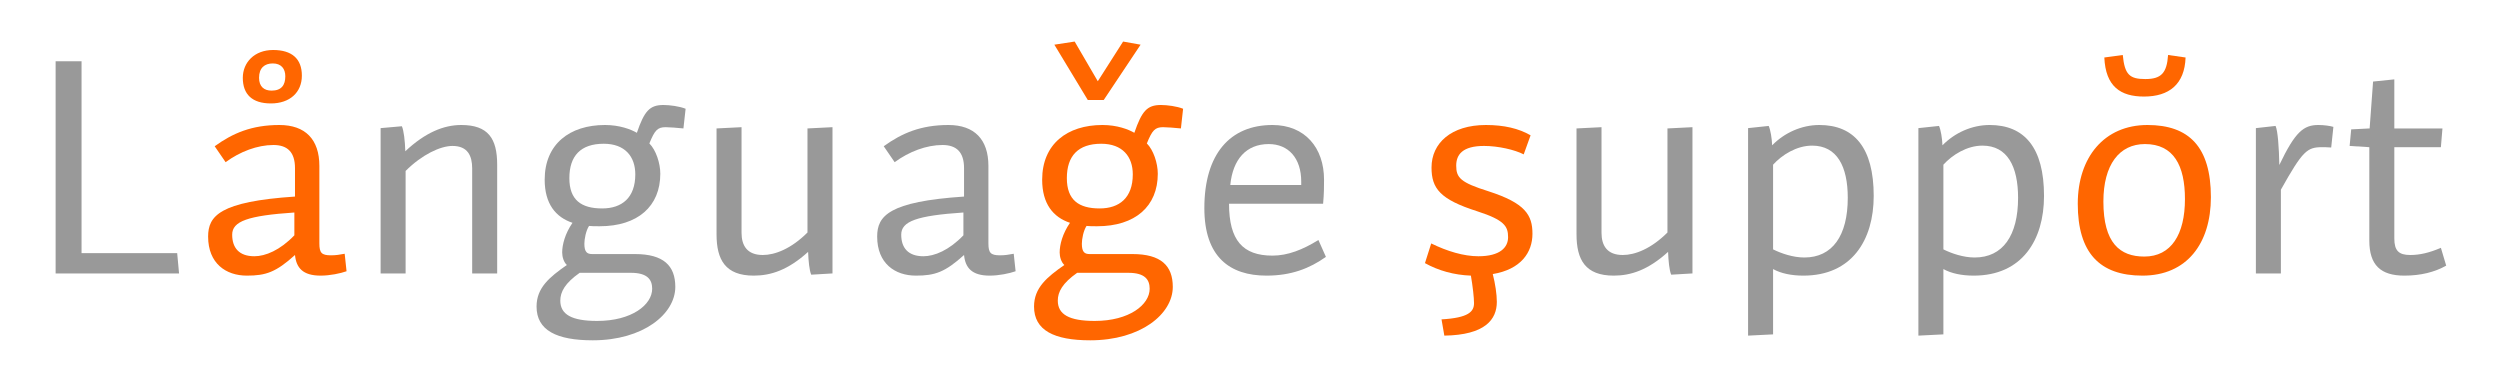
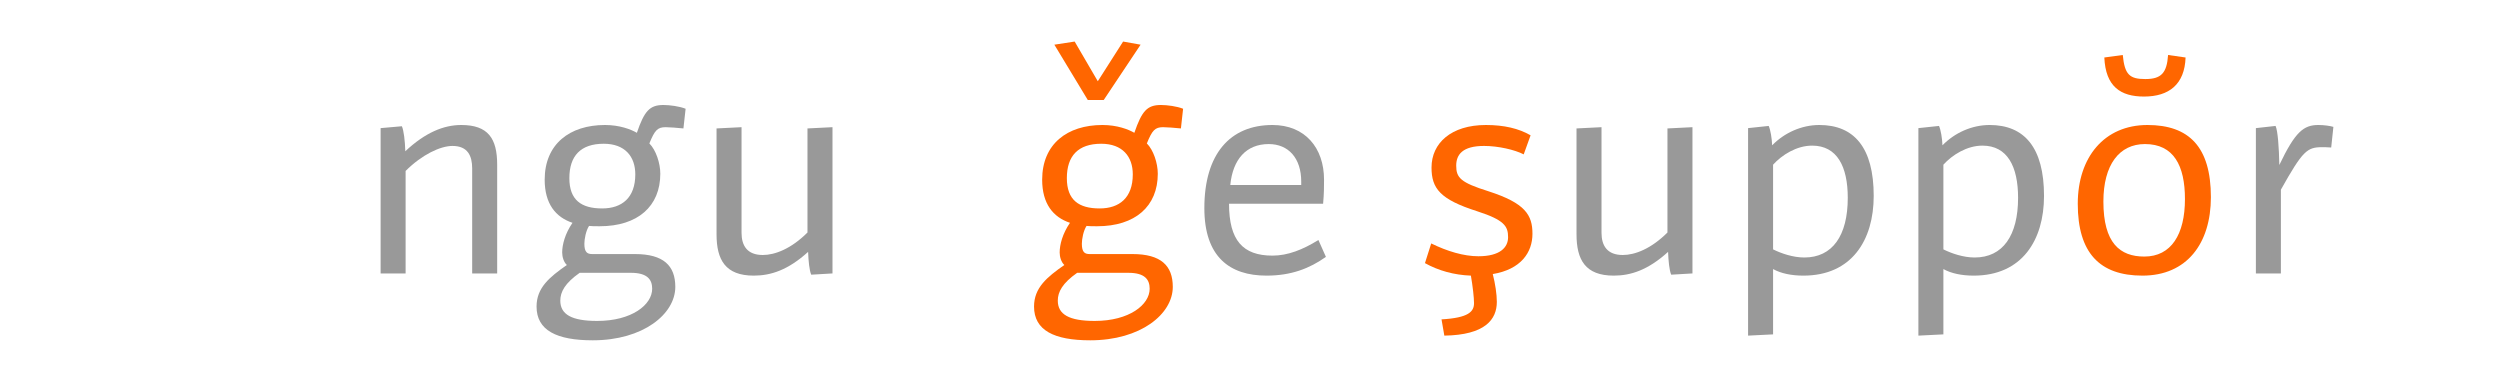
<svg xmlns="http://www.w3.org/2000/svg" version="1.1" id="Layer_1" x="0px" y="0px" width="1280px" height="200px" viewBox="0 0 1280 200" enable-background="new 0 0 1280 200" xml:space="preserve">
  <g>
-     <path fill="#999999" d="M28.477,140V31.357h13.28V129.6h48.961l0.96,10.4H28.477z" />
-     <path fill="#FF6600" d="M176.477,129.92l0.96,8.96c-3.2,1.12-8.48,2.24-13.28,2.24c-9.12,0-12.48-4-13.121-10.561   c-9.76,8.801-14.88,10.561-24.641,10.561c-10.72,0-19.84-6.24-19.84-20.001c0-10.56,5.92-17.92,44.481-20.48V86.079   c0-8.16-3.84-11.84-11.04-11.84c-8.16,0-17.121,3.36-24.48,8.8l-5.6-8.16c9.28-6.72,19.041-10.88,33.121-10.88   c13.28,0,20.48,7.36,20.48,20.961v39.681c0,4.8,1.12,6.08,5.92,6.08C171.996,130.72,173.917,130.399,176.477,129.92z    M150.716,108.799c-23.84,1.601-31.841,4.48-31.841,11.361c0,6.72,3.52,11.04,11.36,11.04c5.6,0,13.12-3.04,20.48-10.721V108.799z    M138.715,52.958c-9.6,0-14.4-4.64-14.4-13.12c0-7.84,5.92-14.241,15.52-14.241c9.601,0,14.721,4.48,14.721,13.121   S148.316,52.958,138.715,52.958z M139.676,32.478c-4.16,0-7.041,2.24-7.041,7.36c0,4.48,2.56,6.56,6.4,6.56   c5.12,0,7.04-2.88,7.04-7.36C146.076,35.198,143.996,32.478,139.676,32.478z" />
    <path fill="#999999" d="M241.755,140V86.239c0-6.4-2.24-11.52-10.081-11.52c-6.24,0-15.68,4.48-24,12.8V140h-12.8V65.598   l10.88-0.96c0.96,2.08,1.6,7.36,1.76,12.8c10.24-9.6,19.68-13.44,28.641-13.44c13.76,0,18.4,6.88,18.4,20.321V140H241.755z" />
    <path fill="#999999" d="M349.915,65.758c-3.36-0.32-7.041-0.64-9.121-0.64c-4.16,0-5.6,1.6-8.319,8.32   c3.359,3.36,5.6,10.08,5.6,15.521c0,16.641-11.52,26.881-31.041,26.881c-2.08,0-4.16,0-5.44-0.16c-1.6,2.4-2.4,6.72-2.4,9.12   c0,4.32,1.44,5.28,4,5.28h21.921c14.561,0,20.641,5.92,20.641,16.8c0,13.921-16.481,27.361-42.241,27.361   c-18.561,0-28.801-5.12-28.801-17.281c0-9.6,6.56-15.04,15.521-21.28c-1.6-1.439-2.4-4.16-2.4-6.4c0-4,1.44-9.6,5.28-15.199   c-8.64-2.881-14.24-9.761-14.24-22.081c0-18.241,12.8-28.001,30.881-28.001c7.52,0,13.28,2.24,16.32,4   c3.84-11.201,6.56-14.241,13.601-14.241c3.199,0,8.16,0.64,11.359,1.92L349.915,65.758z M323.034,139.68h-26.241   c-7.52,5.28-9.92,9.761-9.92,14.24c0,7.041,5.76,10.4,18.88,10.4c17.761,0,28.161-8.32,28.161-16.48   C333.914,143.2,331.514,139.68,323.034,139.68z M309.113,73.599c-11.84,0-17.601,6.24-17.601,17.6c0,11.2,6.08,15.52,16.8,15.52   c10.081,0,16.96-5.439,16.96-17.44C325.273,80.159,319.994,73.599,309.113,73.599z" />
    <path fill="#999999" d="M415.352,140.64c-0.96-2.08-1.44-7.2-1.601-11.68c-10.24,9.28-19.04,12.16-27.84,12.16   c-14.561,0-19.041-8.16-19.041-21.12V65.758l12.801-0.64v54.081c0,6.561,2.88,11.36,10.88,11.36c6.24,0,14.561-3.2,22.881-11.521   V65.758l12.8-0.64V140L415.352,140.64z" />
-     <path fill="#999999" d="M519.03,129.92l0.96,8.96c-3.2,1.12-8.48,2.24-13.28,2.24c-9.12,0-12.48-4-13.12-10.561   c-9.761,8.801-14.881,10.561-24.641,10.561c-10.721,0-19.841-6.24-19.841-20.001c0-10.56,5.92-17.92,44.481-20.48V86.079   c0-8.16-3.841-11.84-11.041-11.84c-8.16,0-17.12,3.36-24.48,8.8l-5.6-8.16c9.28-6.72,19.04-10.88,33.12-10.88   c13.281,0,20.48,7.36,20.48,20.961v39.681c0,4.8,1.12,6.08,5.921,6.08C514.549,130.72,516.469,130.399,519.03,129.92z    M493.269,108.799c-23.841,1.601-31.841,4.48-31.841,11.361c0,6.72,3.521,11.04,11.36,11.04c5.601,0,13.12-3.04,20.48-10.721   V108.799z" />
    <path fill="#FF6600" d="M604.628,65.758c-3.36-0.32-7.04-0.64-9.12-0.64c-4.16,0-5.601,1.6-8.32,8.32   c3.36,3.36,5.601,10.08,5.601,15.521c0,16.641-11.521,26.881-31.041,26.881c-2.08,0-4.16,0-5.44-0.16   c-1.6,2.4-2.399,6.72-2.399,9.12c0,4.32,1.439,5.28,4,5.28h21.92c14.561,0,20.641,5.92,20.641,16.8   c0,13.921-16.48,27.361-42.241,27.361c-18.561,0-28.801-5.12-28.801-17.281c0-9.6,6.561-15.04,15.521-21.28   c-1.6-1.439-2.399-4.16-2.399-6.4c0-4,1.439-9.6,5.279-15.199c-8.64-2.881-14.24-9.761-14.24-22.081   c0-18.241,12.801-28.001,30.881-28.001c7.521,0,13.28,2.24,16.32,4c3.841-11.201,6.561-14.241,13.601-14.241   c3.2,0,8.16,0.64,11.36,1.92L604.628,65.758z M550.227,21.277l11.841,20.32l12.96-20.32l8.96,1.6l-18.88,28.32h-8.16l-17.121-28.32   L550.227,21.277z M577.748,139.68h-26.24c-7.521,5.28-9.92,9.761-9.92,14.24c0,7.041,5.76,10.4,18.88,10.4   c17.761,0,28.161-8.32,28.161-16.48C588.628,143.2,586.228,139.68,577.748,139.68z M563.828,73.599   c-11.841,0-17.601,6.24-17.601,17.6c0,11.2,6.08,15.52,16.801,15.52c10.08,0,16.96-5.439,16.96-17.44   C579.988,80.159,574.708,73.599,563.828,73.599z" />
    <path fill="#999999" d="M648.467,141.12c-18.881,0-31.841-9.601-31.841-34.562c0-27.68,13.12-42.561,34.88-42.561   c16.641,0,26.4,11.681,26.4,28.001c0,3.36,0,7.2-0.479,12.32h-48.162c0,18.721,7.04,26.561,22.24,26.561   c7.84,0,15.521-3.04,23.521-8l3.84,8.64C670.547,137.439,661.107,141.12,648.467,141.12z M666.227,92.959   c0-12-6.561-19.201-16.641-19.201c-11.52,0-18.4,7.84-19.68,20.96h36.321V92.959z" />
    <path fill="#FF6600" d="M738.061,163.521c13.92-0.8,16.641-4,16.641-8.32c0-2.72-0.641-8.48-1.6-14.08   c-8.641-0.32-16.641-2.561-23.521-6.4l3.201-10.08c8.16,4,16.641,6.561,24.16,6.561c11.041,0,15.199-4.48,15.199-9.761   c0-5.6-1.92-8.801-15.84-13.28c-19.039-6.08-23.359-11.68-23.359-22.4c0-12.48,10.08-21.761,27.84-21.761   c9.281,0,16.801,1.76,22.881,5.28l-3.52,9.76c-4.641-2.4-13.121-4.32-20.32-4.32c-11.041,0-14.242,4.48-14.242,10.08   c0,6.24,2.24,8.64,16.48,13.12c18.881,6.08,22.561,12.16,22.561,21.761c0,9.6-5.92,18.24-20.32,20.641   c1.281,4.96,2.08,10.4,2.08,14.24c0,8.96-5.92,16.96-26.881,17.28L738.061,163.521z" />
    <path fill="#999999" d="M855.66,140.64c-0.961-2.08-1.441-7.2-1.602-11.68c-10.24,9.28-19.039,12.16-27.84,12.16   c-14.561,0-19.041-8.16-19.041-21.12V65.758l12.801-0.64v54.081c0,6.561,2.881,11.36,10.881,11.36c6.24,0,14.561-3.2,22.881-11.521   V65.758l12.799-0.64V140L855.66,140.64z" />
    <path fill="#999999" d="M923.338,141.12c-6.08,0-11.521-1.12-15.521-3.36v33.441l-12.799,0.64V65.598l10.559-1.12   c0.961,2.24,1.602,6.24,1.762,9.92c6.24-6.4,15.039-10.4,24.16-10.4c17.76,0,27.84,11.521,27.84,36.321   C959.338,122.88,948.139,141.12,923.338,141.12z M927.818,74.559c-8.002,0-15.521,4.8-20.002,9.76v43.361   c4.16,2.08,10.24,4.16,16.002,4.16c14.398,0,22.24-11.2,22.24-30.561C946.059,85.279,940.617,74.559,927.818,74.559z" />
    <path fill="#999999" d="M1010.537,141.12c-6.08,0-11.521-1.12-15.521-3.36v33.441l-12.799,0.64V65.598l10.559-1.12   c0.961,2.24,1.602,6.24,1.762,9.92c6.24-6.4,15.039-10.4,24.16-10.4c17.76,0,27.84,11.521,27.84,36.321   C1046.537,122.88,1035.338,141.12,1010.537,141.12z M1015.018,74.559c-8.002,0-15.521,4.8-20.002,9.76v43.361   c4.16,2.08,10.24,4.16,16.002,4.16c14.398,0,22.24-11.2,22.24-30.561C1033.258,85.279,1027.816,74.559,1015.018,74.559z" />
    <path fill="#FF6600" d="M1096.936,141.12c-21.922,0-33.121-11.681-33.121-36.801c0-23.841,13.6-40.321,35.68-40.321   c21.281,0,32.482,11.201,32.482,36.961C1131.977,124.64,1119.656,141.12,1096.936,141.12z M1098.215,73.758   c-13.121,0-21.281,10.561-21.281,29.441c0,21.28,8.48,28.16,20.961,28.16c13.76,0,20.801-11.359,20.801-29.44   C1118.695,84.799,1112.936,73.758,1098.215,73.758z M1086.855,28.157c0.959,10.081,3.52,12.32,11.52,12.32   c8.16,0,11.041-3.04,11.68-12.32l8.961,1.28c-0.48,13.76-8.48,20-21.281,20c-12,0-19.68-5.12-20.32-20L1086.855,28.157z" />
    <path fill="#999999" d="M1193.576,75.519c-2.4-0.16-3.361-0.16-4.641-0.16c-7.68,0-9.92,1.76-21.121,21.761V140h-12.799V65.598   l10.08-1.12c1.119,2.4,1.76,11.04,1.92,20c8.16-17.12,12.48-20.48,20-20.48c3.039,0,6.08,0.48,7.68,0.96L1193.576,75.519z" />
-     <path fill="#999999" d="M1231.014,141.12c-12.16,0-17.922-5.44-17.922-17.921V75.358l-10.08-0.64l0.801-8.48l9.439-0.48l1.762-24   l10.879-1.12v25.121h24.641l-0.799,9.6h-23.842v46.722c0,6.239,2.24,8.479,8.16,8.479c4.801,0,9.76-1.12,15.682-3.68l2.719,9.12   C1246.533,139.36,1239.334,141.12,1231.014,141.12z" />
  </g>
</svg>